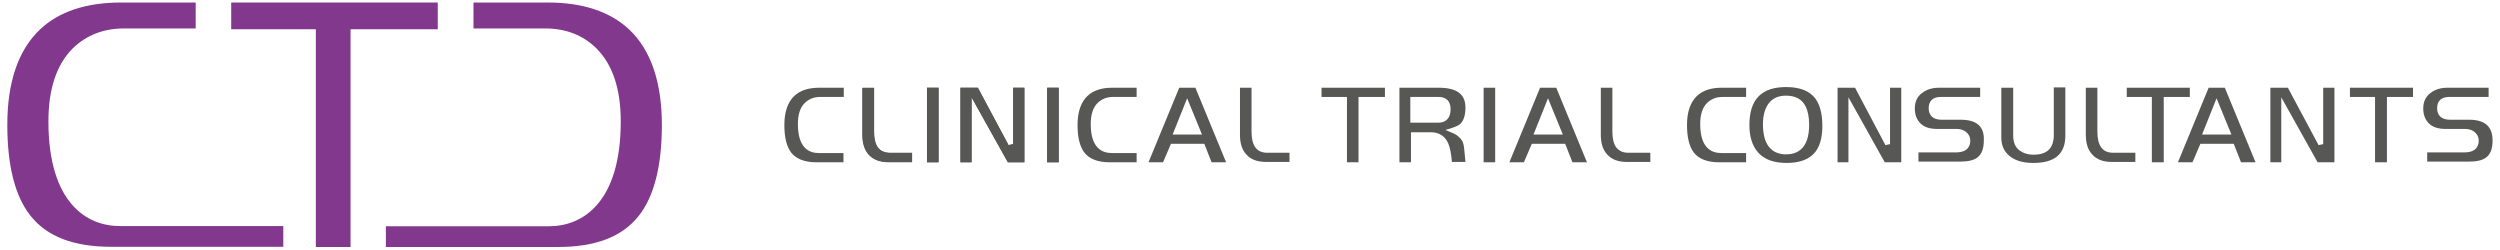
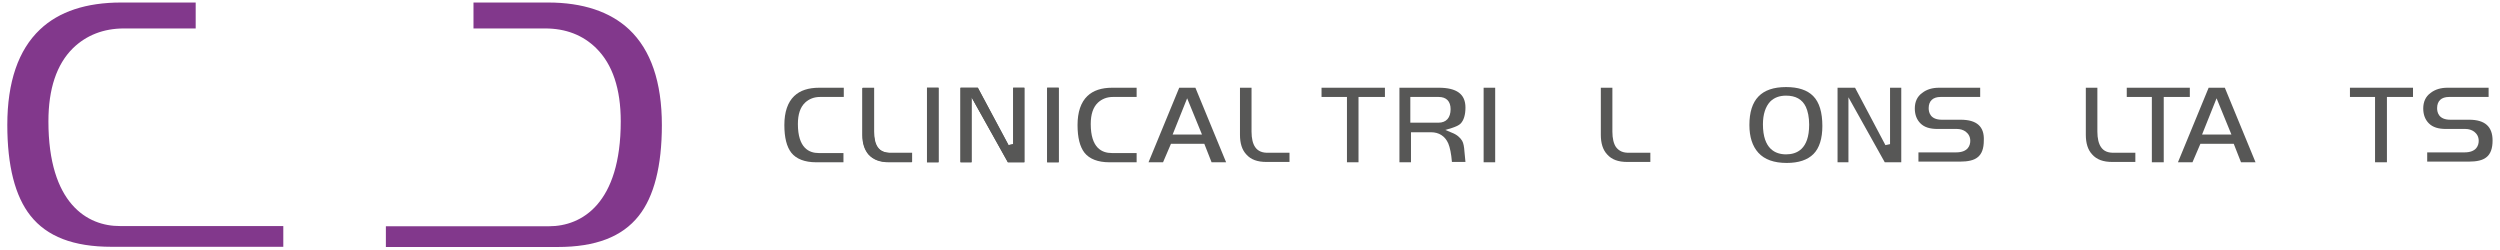
<svg xmlns="http://www.w3.org/2000/svg" width="300" height="30" viewBox="0 0 300 30" fill="none">
  <g clip-path="url(#clip0_309_2928)">
-     <path d="M52.531 0.303H27.746V3.51H37.9V29.639H42.066V3.51H52.531V0.303Z" fill="#82388C" />
    <path d="M75.496 3.533C73.221 1.404 69.941 0.303 65.774 0.303H56.818V3.414H65.415C67.881 3.414 69.941 4.203 71.545 5.783C73.509 7.721 74.49 10.664 74.49 14.564C74.49 24.422 69.821 27.15 65.894 27.15H46.305V29.639H66.923C71.473 29.639 74.658 28.419 76.646 25.906C78.49 23.585 79.424 19.9 79.424 15.019C79.424 9.85 78.107 5.998 75.496 3.533Z" fill="#82388C" />
    <path d="M5.81 14.564C5.81 10.664 6.792 7.721 8.756 5.783C10.36 4.227 12.419 3.414 14.886 3.414H23.483V0.303H14.527C10.36 0.303 7.079 1.38 4.804 3.533C2.194 5.998 0.877 9.85 0.877 14.995C0.877 19.9 1.811 23.561 3.655 25.882C5.642 28.395 8.827 29.615 13.377 29.615H33.996V27.126H14.407C10.48 27.15 5.81 24.422 5.81 14.564Z" fill="#82388C" />
  </g>
  <path d="M95.312 11.517C94.519 12.269 94.123 13.456 94.123 15C94.123 16.504 94.4 17.613 94.955 18.325C95.549 19.078 96.579 19.473 97.926 19.473H101.215V18.365H98.243C97.094 18.365 95.747 17.771 95.747 14.881C95.747 13.733 96.025 12.862 96.619 12.308C97.094 11.873 97.689 11.635 98.402 11.635H101.254V10.527H98.323C97.015 10.527 96.025 10.844 95.312 11.517Z" fill="#575756" />
  <path d="M105.334 17.652C105.057 17.256 104.898 16.623 104.898 15.792V10.527H103.512V16.188C103.512 17.177 103.749 17.969 104.264 18.523C104.819 19.157 105.611 19.434 106.681 19.434H109.454V18.325H106.959C106.206 18.365 105.651 18.127 105.334 17.652Z" fill="#575756" />
  <path d="M109.417 19.473H106.644C105.574 19.473 104.782 19.157 104.227 18.563C103.752 18.009 103.475 17.217 103.475 16.227V10.566H104.861V15.831C104.861 16.702 105.02 17.296 105.297 17.692C105.614 18.127 106.169 18.365 106.882 18.365H109.417V19.473Z" fill="#575756" />
  <path d="M112.625 10.527H111.238V19.473H112.625V10.527Z" fill="#575756" />
  <path d="M111.238 10.527H112.625V19.473H111.238V10.527Z" fill="#575756" />
  <path d="M117.34 10.527H115.24V19.473H116.587V11.675L120.945 19.473H122.926V10.527H121.579V17.296L121.024 17.415L117.34 10.527Z" fill="#575756" />
  <path d="M121.579 10.527H122.926V19.473H120.945L116.587 11.675V19.473H115.279V10.527H117.339L121.024 17.415L121.579 17.296V10.527Z" fill="#575756" />
  <path d="M127.045 10.527H125.658V19.473H127.045V10.527Z" fill="#575756" />
  <path d="M125.658 10.527H127.045V19.473H125.658V10.527Z" fill="#575756" />
  <path d="M130.889 14.881C130.889 13.733 131.167 12.862 131.761 12.308C132.236 11.873 132.831 11.635 133.544 11.635H136.396V10.527H133.465C132.197 10.527 131.206 10.844 130.493 11.517C129.701 12.269 129.305 13.456 129.305 15C129.305 16.504 129.582 17.613 130.137 18.325C130.731 19.078 131.761 19.473 133.108 19.473H136.396V18.365H133.425C132.236 18.365 130.889 17.771 130.889 14.881Z" fill="#575756" />
  <path d="M141.507 10.527L137.822 19.473H139.565L140.516 17.256H144.518L145.389 19.473H147.133L143.448 10.527H141.507ZM140.714 16.148L142.458 11.794L144.24 16.148H140.714Z" fill="#575756" />
  <path d="M150.619 17.652C150.342 17.256 150.184 16.623 150.184 15.792V10.527H148.797V16.188C148.797 17.177 149.035 17.969 149.55 18.523C150.104 19.157 150.897 19.434 151.966 19.434H154.74V18.325H152.204C151.491 18.365 150.936 18.127 150.619 17.652Z" fill="#575756" />
  <path d="M161.635 19.473H163.021V11.635H166.191V10.527H158.584V11.635H161.635V19.473Z" fill="#575756" />
  <path d="M173.795 17.217C173.993 17.692 174.152 18.444 174.231 19.434H175.855C175.816 19.117 175.776 18.721 175.736 18.207C175.697 17.613 175.618 17.177 175.459 16.9C175.221 16.504 174.825 16.148 174.191 15.911L173.439 15.594L174.231 15.356C174.706 15.198 175.063 15.04 175.261 14.842C175.657 14.446 175.855 13.773 175.855 12.902C175.855 11.279 174.786 10.527 172.646 10.527H167.932V19.473H169.318V15.871H171.735C172.646 15.871 173.399 16.306 173.795 17.217ZM169.239 11.635H172.646C173.557 11.635 174.072 12.15 174.072 13.1C174.072 14.129 173.557 14.723 172.607 14.723H169.239V11.635Z" fill="#575756" />
  <path d="M179.422 10.527H178.035V19.473H179.422V10.527Z" fill="#575756" />
-   <path d="M184.809 10.527L181.125 19.473H182.868L183.819 17.256H187.82L188.692 19.473H190.435L186.751 10.527H184.809ZM184.017 16.148L185.76 11.794L187.543 16.148H184.017Z" fill="#575756" />
  <path d="M193.922 17.652C193.644 17.256 193.486 16.623 193.486 15.792V10.527H192.099V16.188C192.099 17.177 192.337 17.969 192.852 18.523C193.407 19.157 194.199 19.434 195.269 19.434H198.042V18.325H195.546C194.793 18.365 194.278 18.127 193.922 17.652Z" fill="#575756" />
-   <path d="M204.026 14.881C204.026 13.733 204.303 12.862 204.898 12.308C205.373 11.873 205.967 11.635 206.681 11.635H209.533V10.527H206.601C205.334 10.527 204.343 10.844 203.63 11.517C202.838 12.269 202.441 13.456 202.441 15C202.441 16.504 202.719 17.613 203.273 18.325C203.868 19.078 204.898 19.473 206.245 19.473H209.533V18.365H206.562C205.373 18.365 204.026 17.771 204.026 14.881Z" fill="#575756" />
  <path d="M217.574 11.517C216.861 10.804 215.791 10.448 214.325 10.448C211.354 10.448 209.928 11.952 209.928 15C209.928 16.425 210.284 17.534 210.997 18.325C211.75 19.157 212.899 19.553 214.405 19.553C215.831 19.553 216.901 19.196 217.614 18.484C218.327 17.771 218.683 16.623 218.683 15.119C218.683 13.496 218.327 12.269 217.574 11.517ZM214.325 18.523C213.058 18.523 211.552 17.89 211.552 14.921C211.552 13.694 211.869 12.783 212.424 12.19C212.899 11.714 213.533 11.477 214.325 11.477C215.474 11.477 216.267 11.912 216.702 12.823C216.94 13.338 217.099 14.05 217.099 14.961C217.099 17.93 215.593 18.523 214.325 18.523Z" fill="#575756" />
  <path d="M222.606 10.527H220.506V19.473H221.813V11.675L226.171 19.473H228.152V10.527H226.805V17.296L226.251 17.415L222.606 10.527Z" fill="#575756" />
  <path d="M235.284 14.367H233.026C231.639 14.367 231.441 13.496 231.441 12.981C231.441 12.11 231.956 11.635 232.867 11.635H237.622V10.527H232.709C231.877 10.527 231.203 10.725 230.649 11.16C230.054 11.596 229.777 12.229 229.777 13.021C229.777 13.773 230.015 14.367 230.451 14.802C230.926 15.277 231.6 15.475 232.511 15.475H234.848C235.244 15.475 235.601 15.594 235.878 15.792C236.235 16.069 236.433 16.425 236.433 16.9C236.433 17.415 236.195 18.286 234.729 18.286H230.213V19.394H235.205C236.156 19.394 236.869 19.236 237.305 18.88C237.82 18.484 238.057 17.811 238.057 16.861C238.137 15.198 237.225 14.367 235.284 14.367Z" fill="#575756" />
-   <path d="M244.039 18.563C243.326 18.563 242.771 18.365 242.335 18.048C241.82 17.652 241.583 17.059 241.583 16.267V10.527H240.156V16.465C240.156 17.454 240.473 18.167 241.147 18.721C241.82 19.276 242.771 19.553 243.999 19.553C246.574 19.553 247.842 18.484 247.842 16.267V10.487H246.456V16.346C246.416 17.375 246.02 18.563 244.039 18.563Z" fill="#575756" />
  <path d="M252.121 17.652C251.844 17.256 251.685 16.623 251.685 15.792V10.527H250.299V16.188C250.299 17.177 250.537 17.969 251.052 18.523C251.606 19.157 252.399 19.434 253.468 19.434H256.242V18.325H253.746C252.953 18.365 252.438 18.127 252.121 17.652Z" fill="#575756" />
  <path d="M255.211 11.635H258.222V19.473H259.648V11.635H262.778V10.527H255.211V11.635Z" fill="#575756" />
  <path d="M265.038 10.527L261.354 19.473H263.097L264.048 17.256H268.049L268.921 19.473H270.664L266.979 10.527H265.038ZM264.246 16.148L265.989 11.794L267.772 16.148H264.246Z" fill="#575756" />
-   <path d="M274.545 10.527H272.445V19.473H273.753V11.675L278.111 19.473H280.131V10.527H278.784V17.296L278.23 17.415L274.545 10.527Z" fill="#575756" />
  <path d="M285.005 19.473H286.431V11.635H289.561V10.527H281.994V11.635H285.005V19.473Z" fill="#575756" />
  <path d="M296.296 14.367H294.038C292.651 14.367 292.453 13.496 292.453 12.981C292.453 12.11 292.968 11.635 293.879 11.635H298.633V10.527H293.721C292.889 10.527 292.215 10.725 291.661 11.16C291.066 11.596 290.789 12.229 290.789 13.021C290.789 13.773 291.027 14.367 291.463 14.802C291.938 15.277 292.612 15.475 293.523 15.475H295.86C296.256 15.475 296.613 15.594 296.89 15.792C297.247 16.069 297.445 16.425 297.445 16.9C297.445 17.415 297.207 18.286 295.741 18.286H291.264V19.394H296.256C297.207 19.394 297.92 19.236 298.356 18.88C298.871 18.484 299.109 17.811 299.109 16.861C299.109 15.198 298.198 14.367 296.296 14.367Z" fill="#575756" />
  <defs>
    <clipPath id="clip0_309_2928">
      <rect width="102.336" height="29.784" fill="white" transform="translate(0.82 0.108)" />
    </clipPath>
  </defs>
</svg>